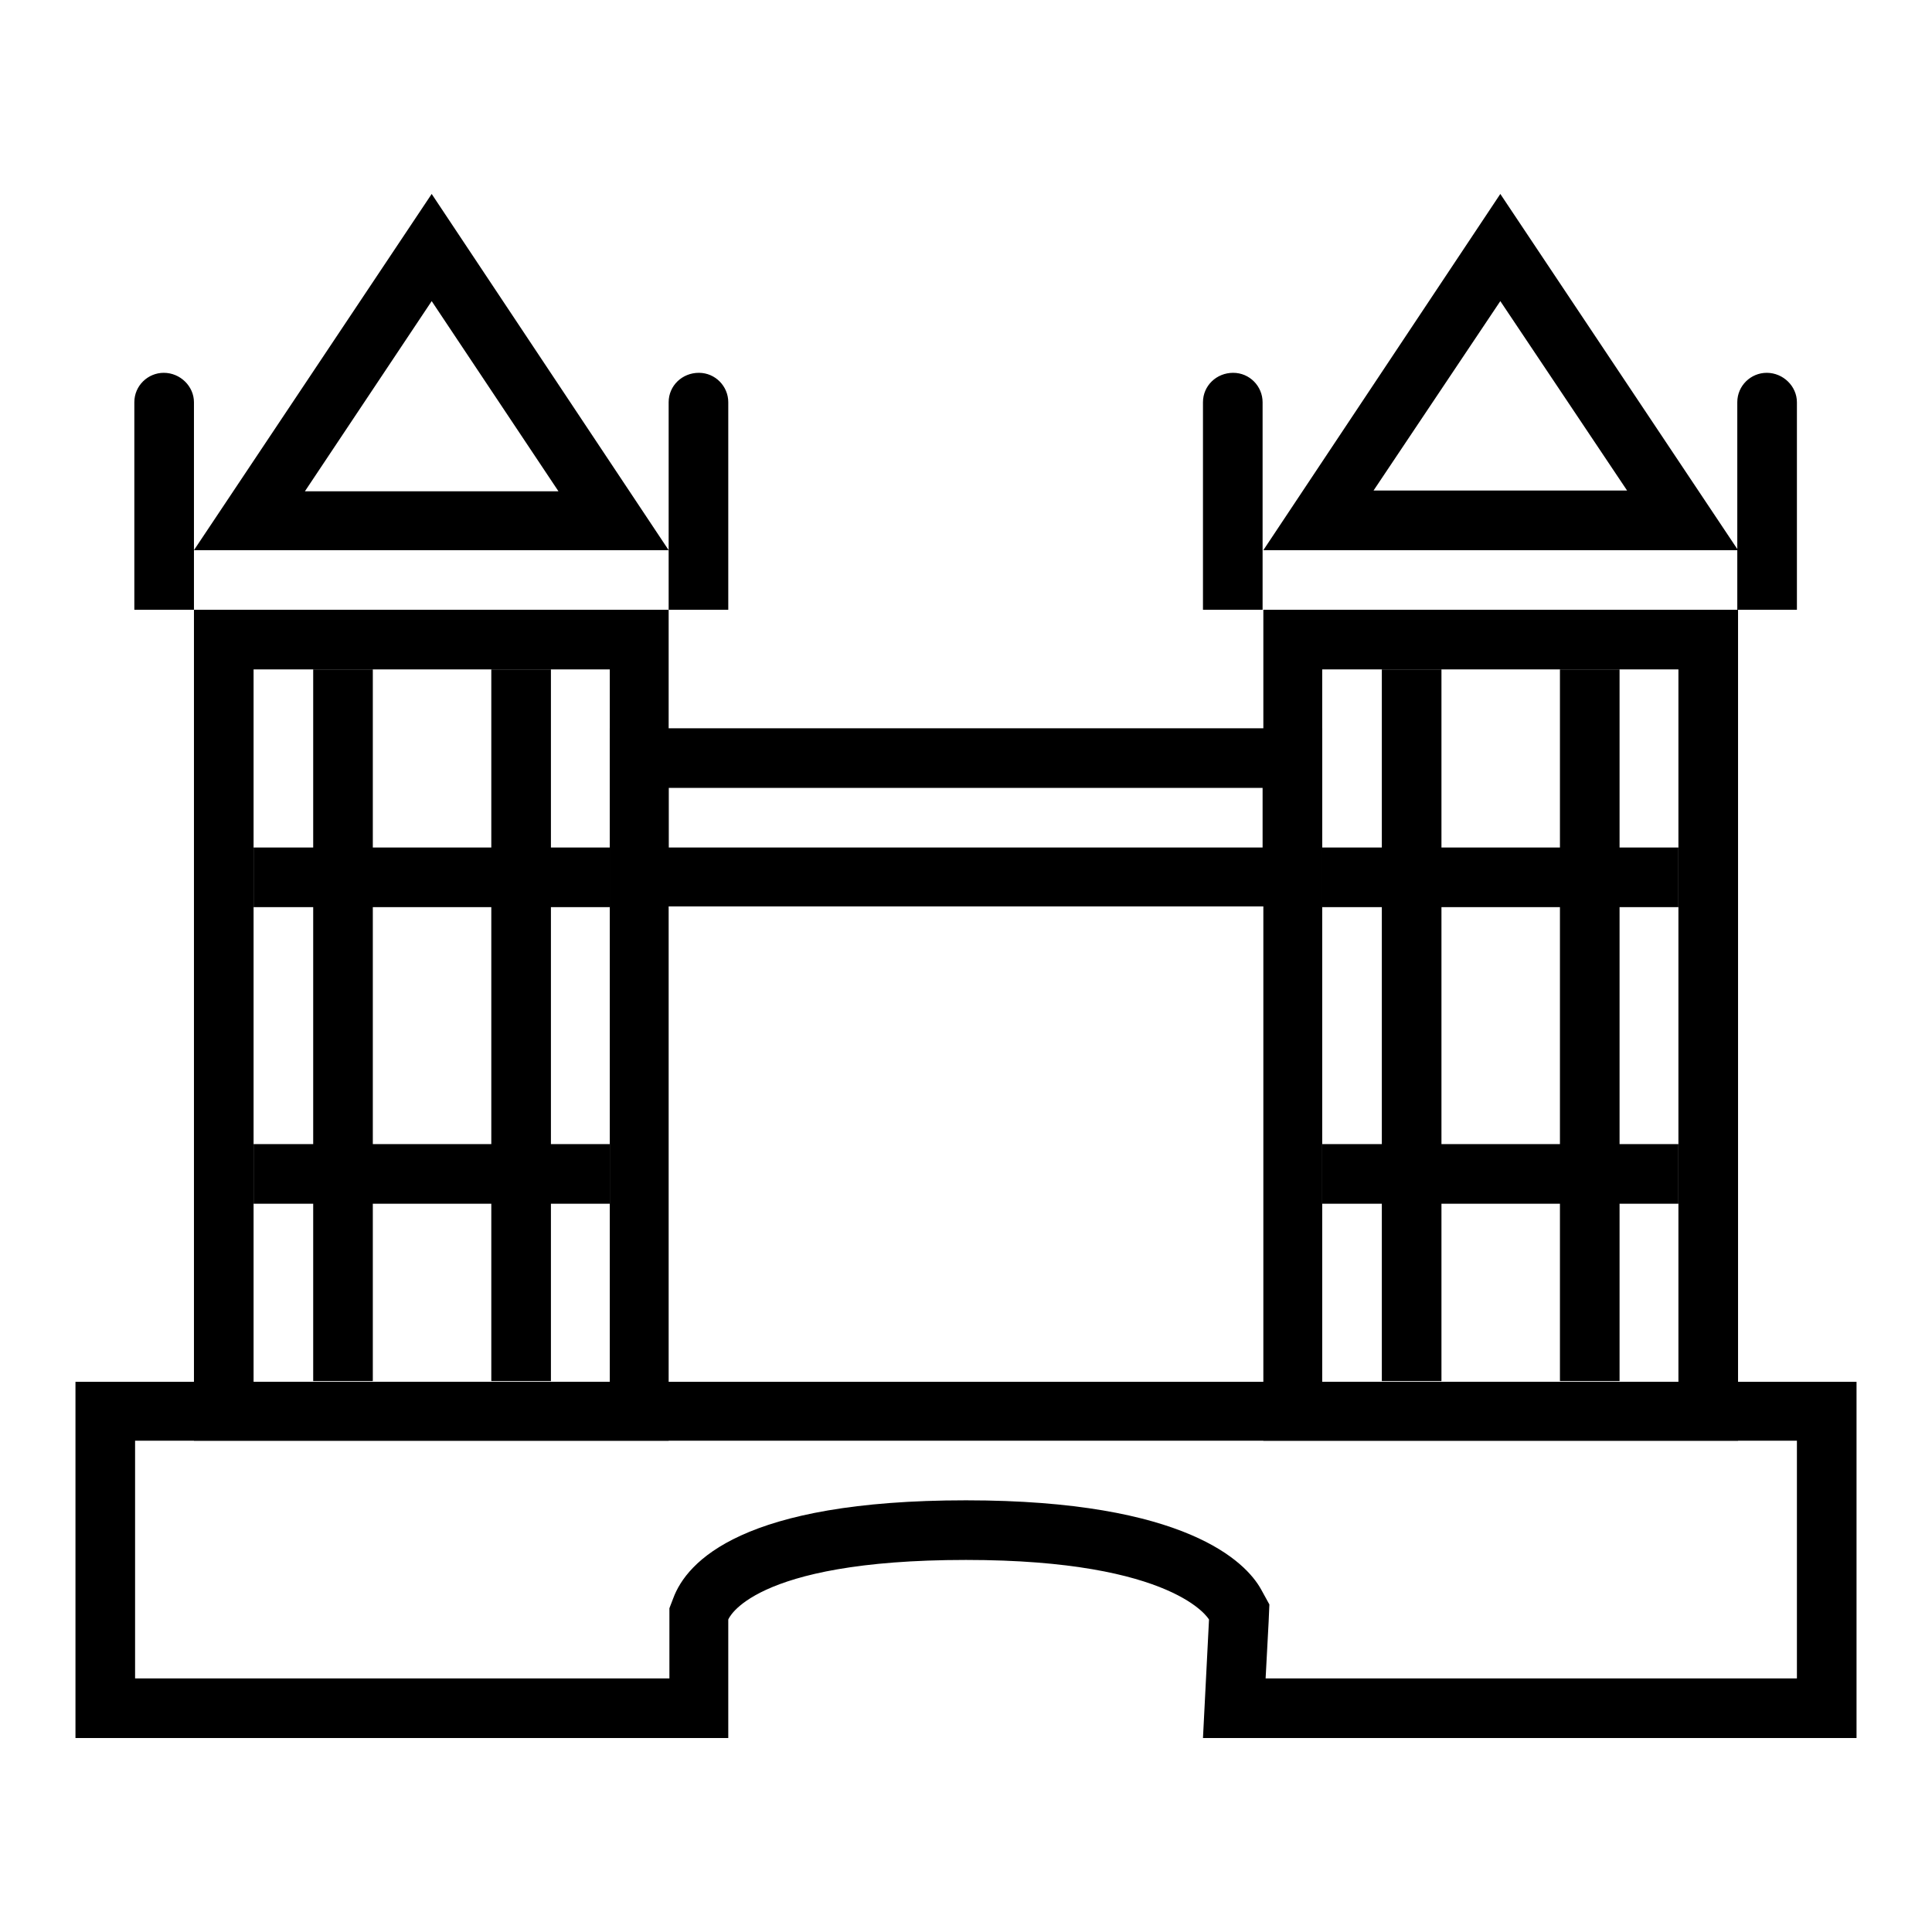
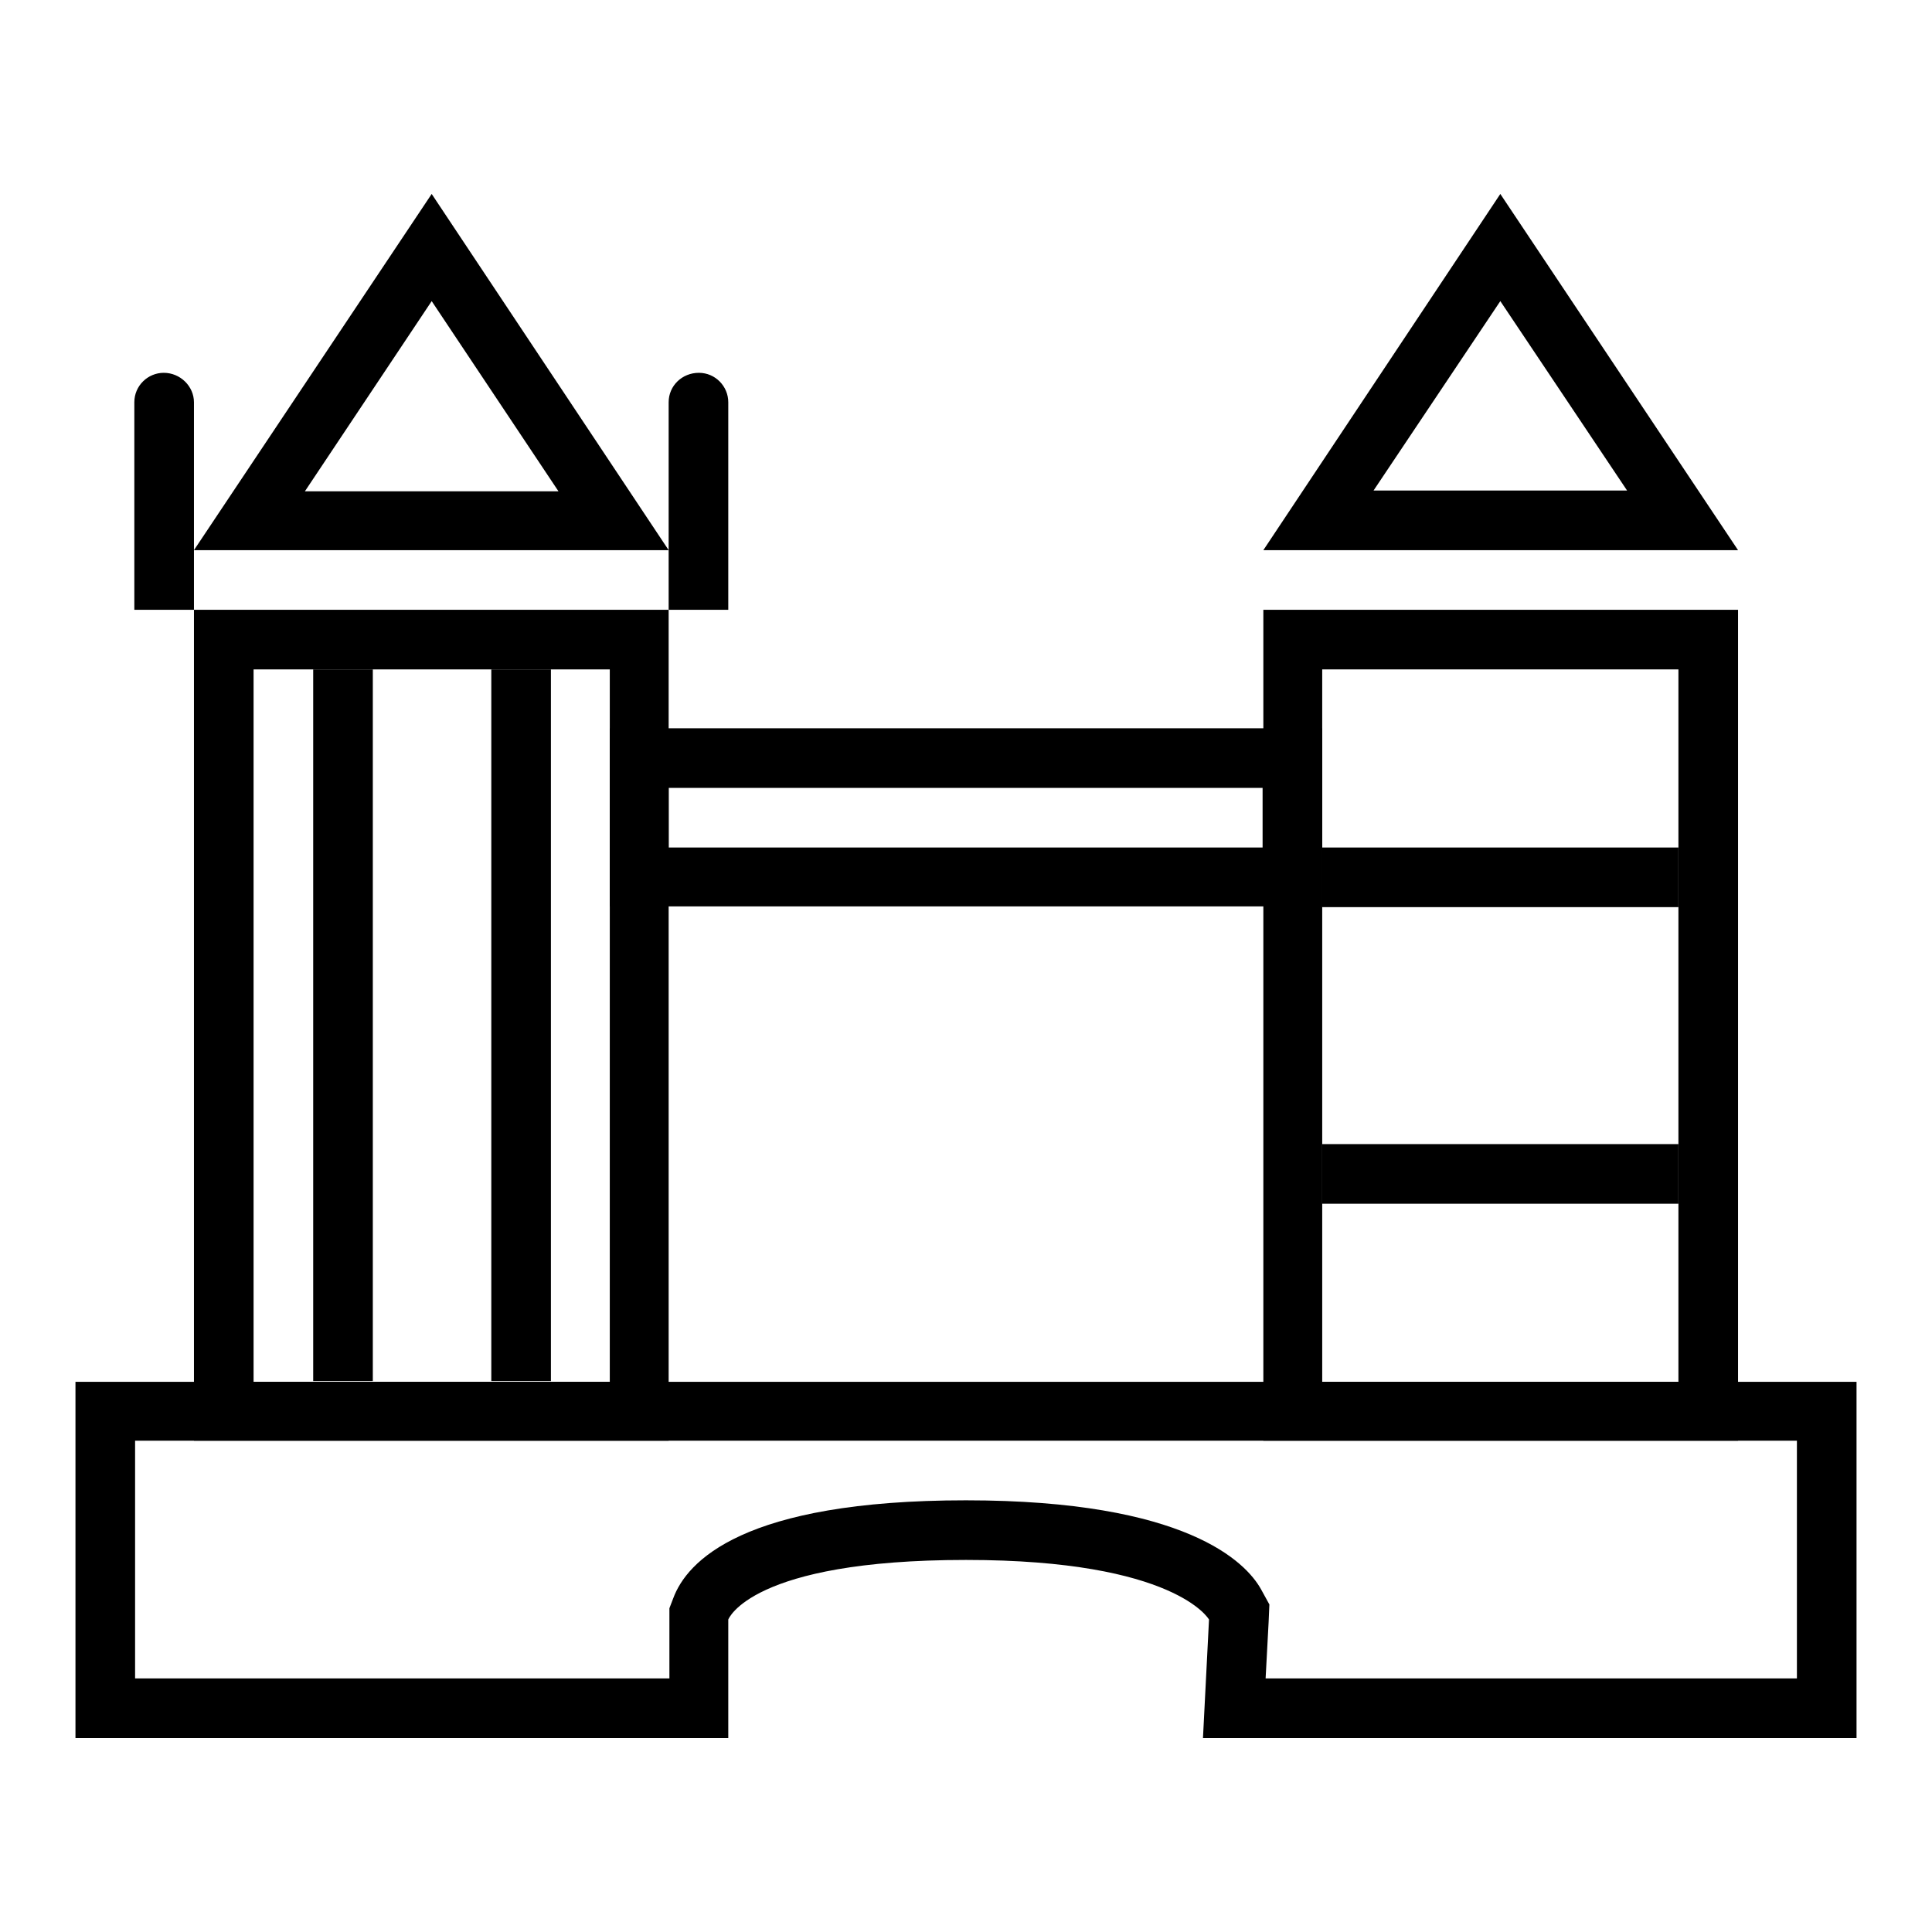
<svg xmlns="http://www.w3.org/2000/svg" version="1.1" x="0px" y="0px" viewBox="0 0 256 256" enable-background="new 0 0 256 256" xml:space="preserve">
  <g>
    <path fill="#000000" d="M57.2,39.9L74,65.1H40.4L57.2,39.9 M57.2,25.7L25.7,72.9h62.9L57.2,25.7z M167.3,104.4v7.9H88.6v-7.9H167.3  M175.2,96.5H80.8v23.6h94.4V96.5z" />
    <path fill="#000000" d="M80.8,88.7v94.4H33.6V88.7H80.8 M88.6,80.8H25.7v110.1h62.9V80.8z" />
    <path fill="#000000" d="M238.1,190.9v31.5h-70.4l0.4-7.5l0.1-2.3l-1.1-2c-2-3.6-9.9-11.8-39.1-11.8c-29.6,0-37,8.1-38.8,13 l-0.5,1.3v9.3H17.9v-31.5H238.1 M246,183.1H10v47.2h86.5v-15.7c0,0,2.9-7.9,31.5-7.9c27.8,0,32.2,7.9,32.2,7.9l-0.8,15.7H246V183.1 z" />
    <path fill="#000000" d="M25.7,80.8h-7.9V53.3c0-2.2,1.8-3.9,3.9-3.9c2.2,0,4,1.8,4,3.9V80.8z M96.5,80.8h-7.9V53.3 c0-2.2,1.8-3.9,4-3.9s3.9,1.8,3.9,3.9V80.8z M41.5,88.7h7.9V183h-7.9V88.7z M65.1,88.7h7.9V183h-7.9V88.7z" />
-     <path fill="#000000" d="M33.6,112.3h47.2v7.9H33.6V112.3z M33.6,151.6h47.2v7.9H33.6V151.6z" />
    <path fill="#000000" d="M198.8,39.9l16.8,25.1H182L198.8,39.9 M198.8,25.7l-31.4,47.2h62.9L198.8,25.7L198.8,25.7z M222.4,88.7 v94.4h-47.2V88.7H222.4 M230.3,80.8h-62.9v110.1h62.9V80.8z" />
-     <path fill="#000000" d="M167.3,80.8h-7.9V53.3c0-2.2,1.8-3.9,4-3.9c2.2,0,3.9,1.8,3.9,3.9V80.8z M238.1,80.8h-7.9V53.3 c0-2.2,1.8-3.9,3.9-3.9c2.2,0,4,1.8,4,3.9L238.1,80.8L238.1,80.8z M183.1,88.7h7.9V183h-7.9V88.7z M206.7,88.7h7.9V183h-7.9V88.7z" />
    <path fill="#000000" d="M175.2,112.3h47.2v7.9h-47.2V112.3z M175.2,151.6h47.2v7.9h-47.2V151.6z" />
  </g>
</svg>